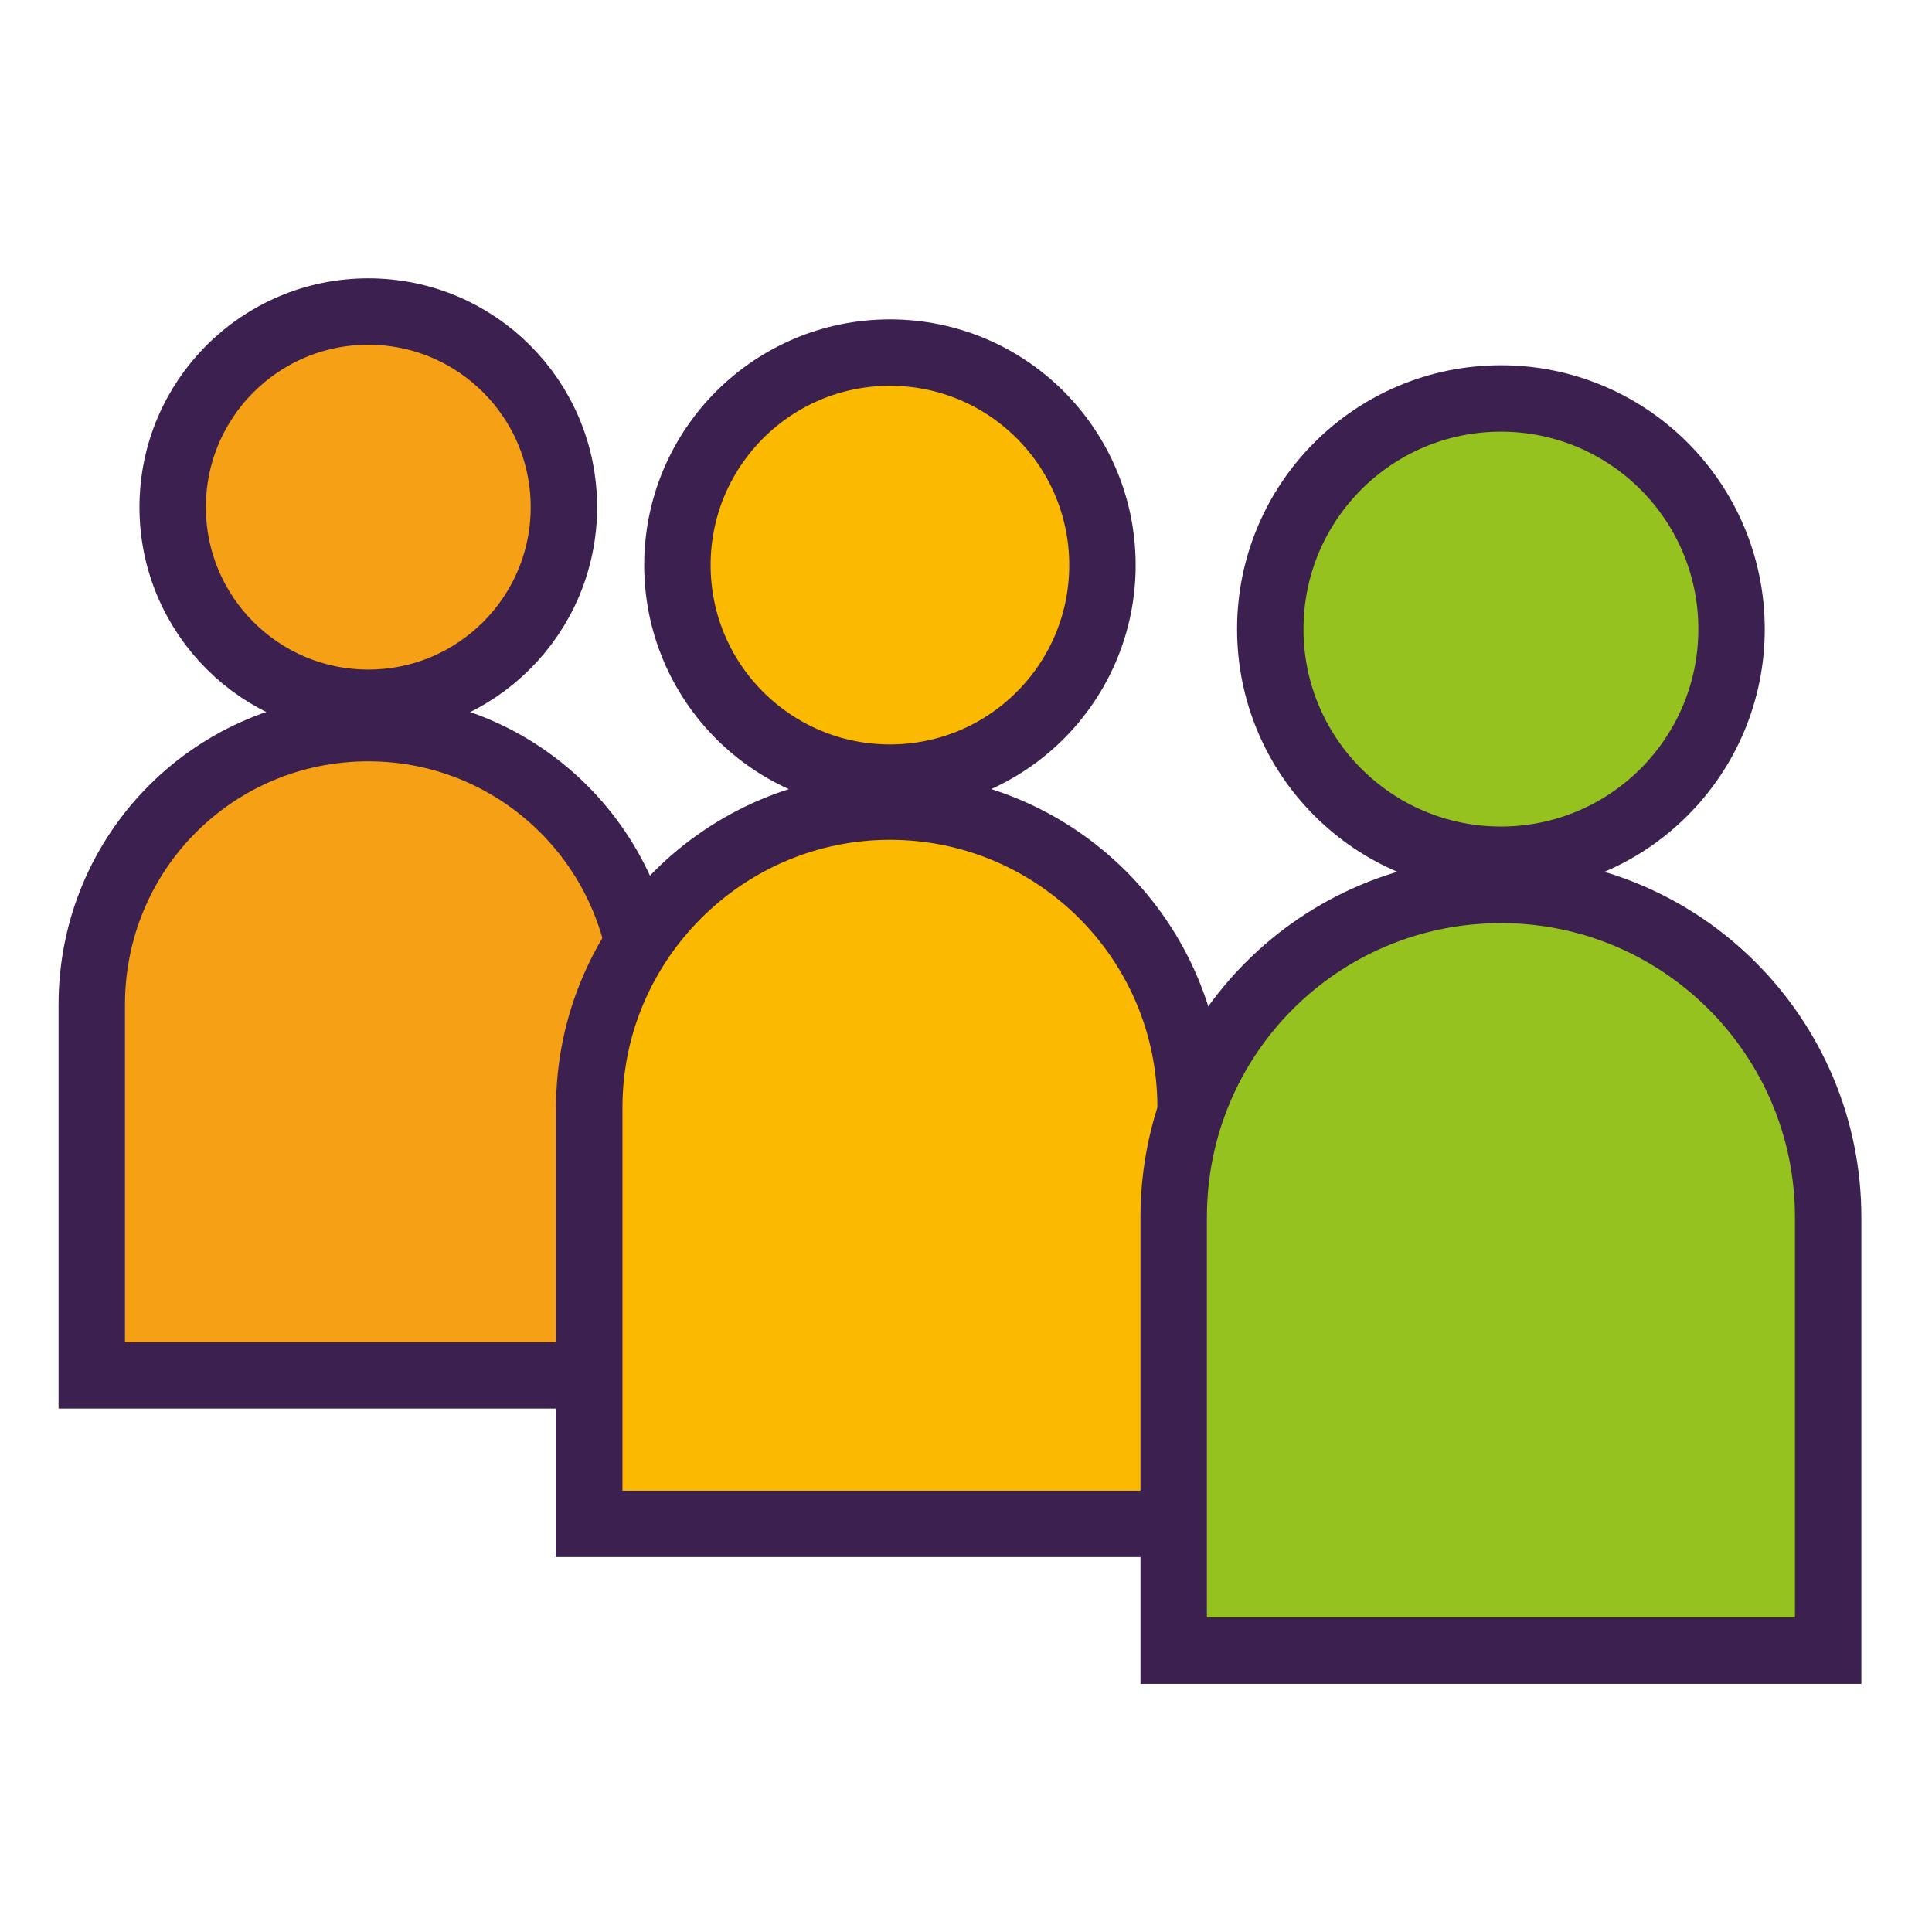
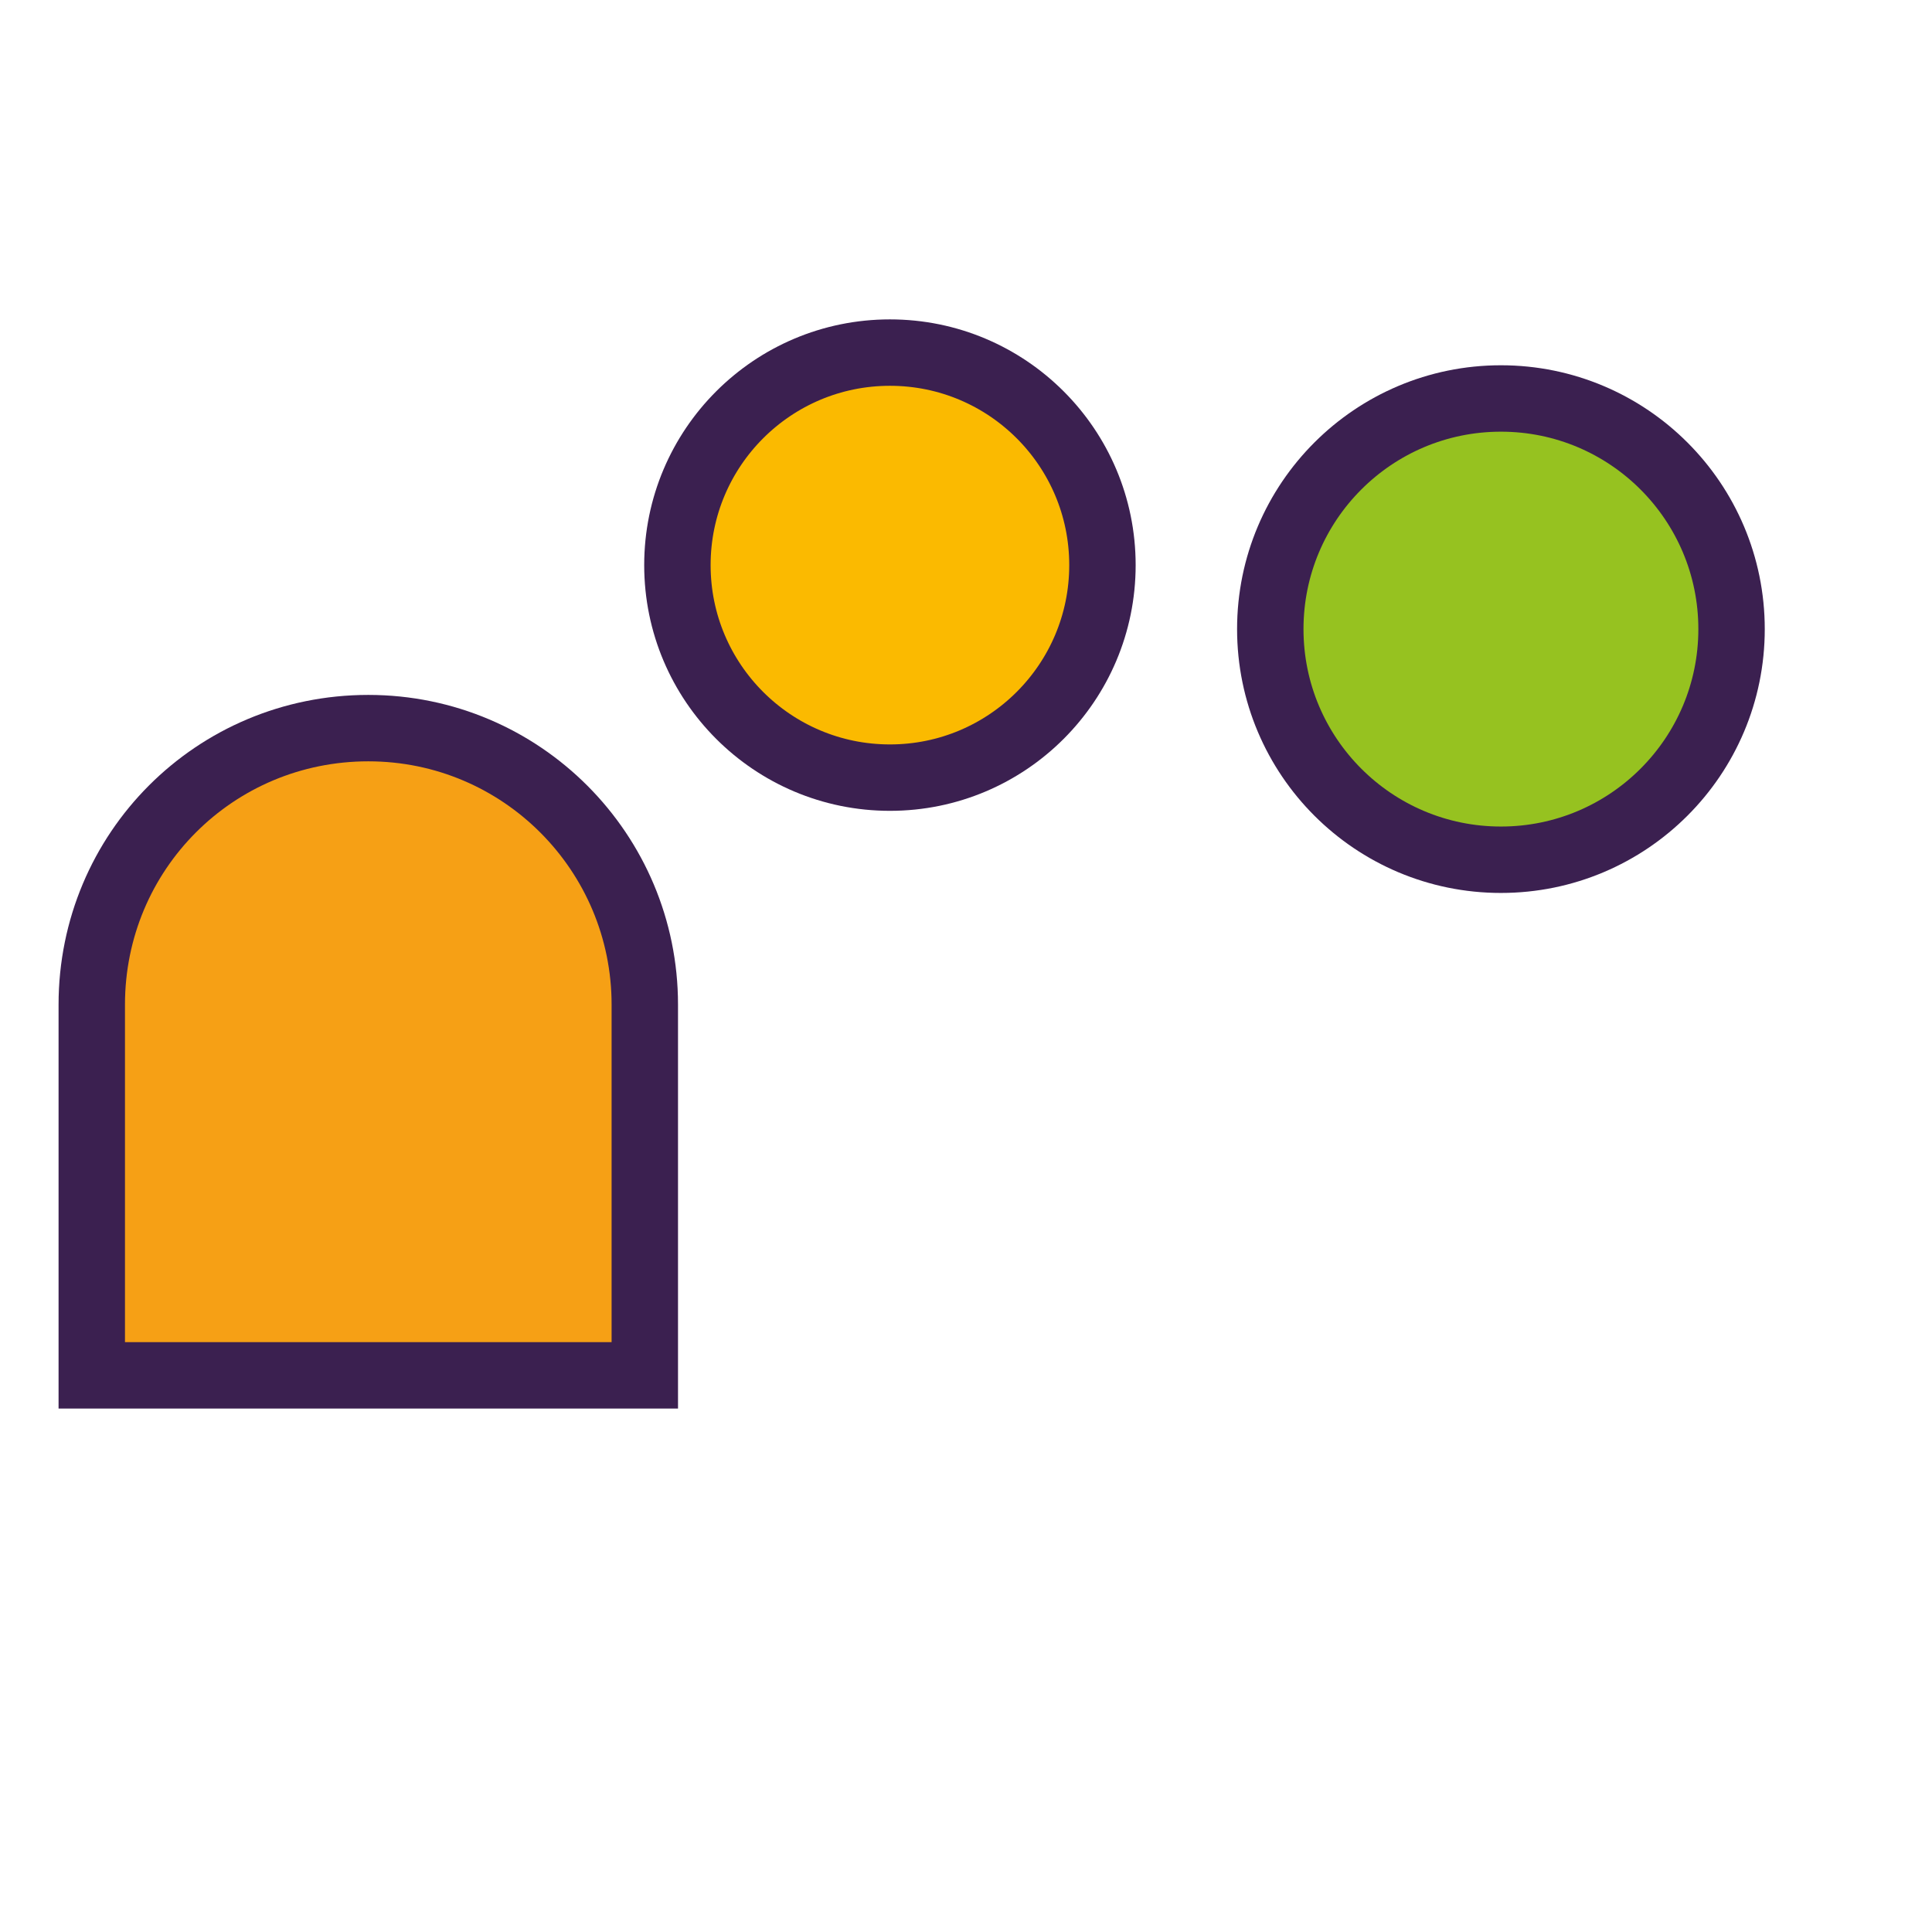
<svg xmlns="http://www.w3.org/2000/svg" id="Layer_1" data-name="Layer 1" width="160" height="160" version="1.1" viewBox="0 0 160 160">
  <defs>
    <style>
      .cls-1 {
        fill: #fbba00;
      }

      .cls-1, .cls-2, .cls-3 {
        stroke: #3b2050;
        stroke-miterlimit: 10;
        stroke-width: 5.5px;
      }

      .cls-2 {
        fill: #f6a015;
      }

      .cls-3 {
        fill: #96c220;
      }
    </style>
  </defs>
  <g>
-     <circle class="cls-2" cx="30.5" cy="42" r="16.2" />
    <path class="cls-2" d="M53.4,113.9v-30.7c0-12.6-10.2-22.9-22.9-22.9s-22.9,10.2-22.9,22.9v30.7h45.8Z" />
  </g>
  <g>
    <circle class="cls-1" cx="73.7" cy="46.8" r="17.6" />
-     <path class="cls-1" d="M98.6,126.2v-34.5c0-13.8-11.2-24.9-24.9-24.9s-24.9,11.2-24.9,24.9v34.5h49.9Z" />
  </g>
  <g>
    <circle class="cls-3" cx="124.3" cy="52.1" r="19.1" />
-     <path class="cls-3" d="M151.4,136.7v-35.9c0-14.9-12.1-27.1-27.1-27.1s-27.1,12.1-27.1,27.1v35.9h54.1Z" />
  </g>
</svg>